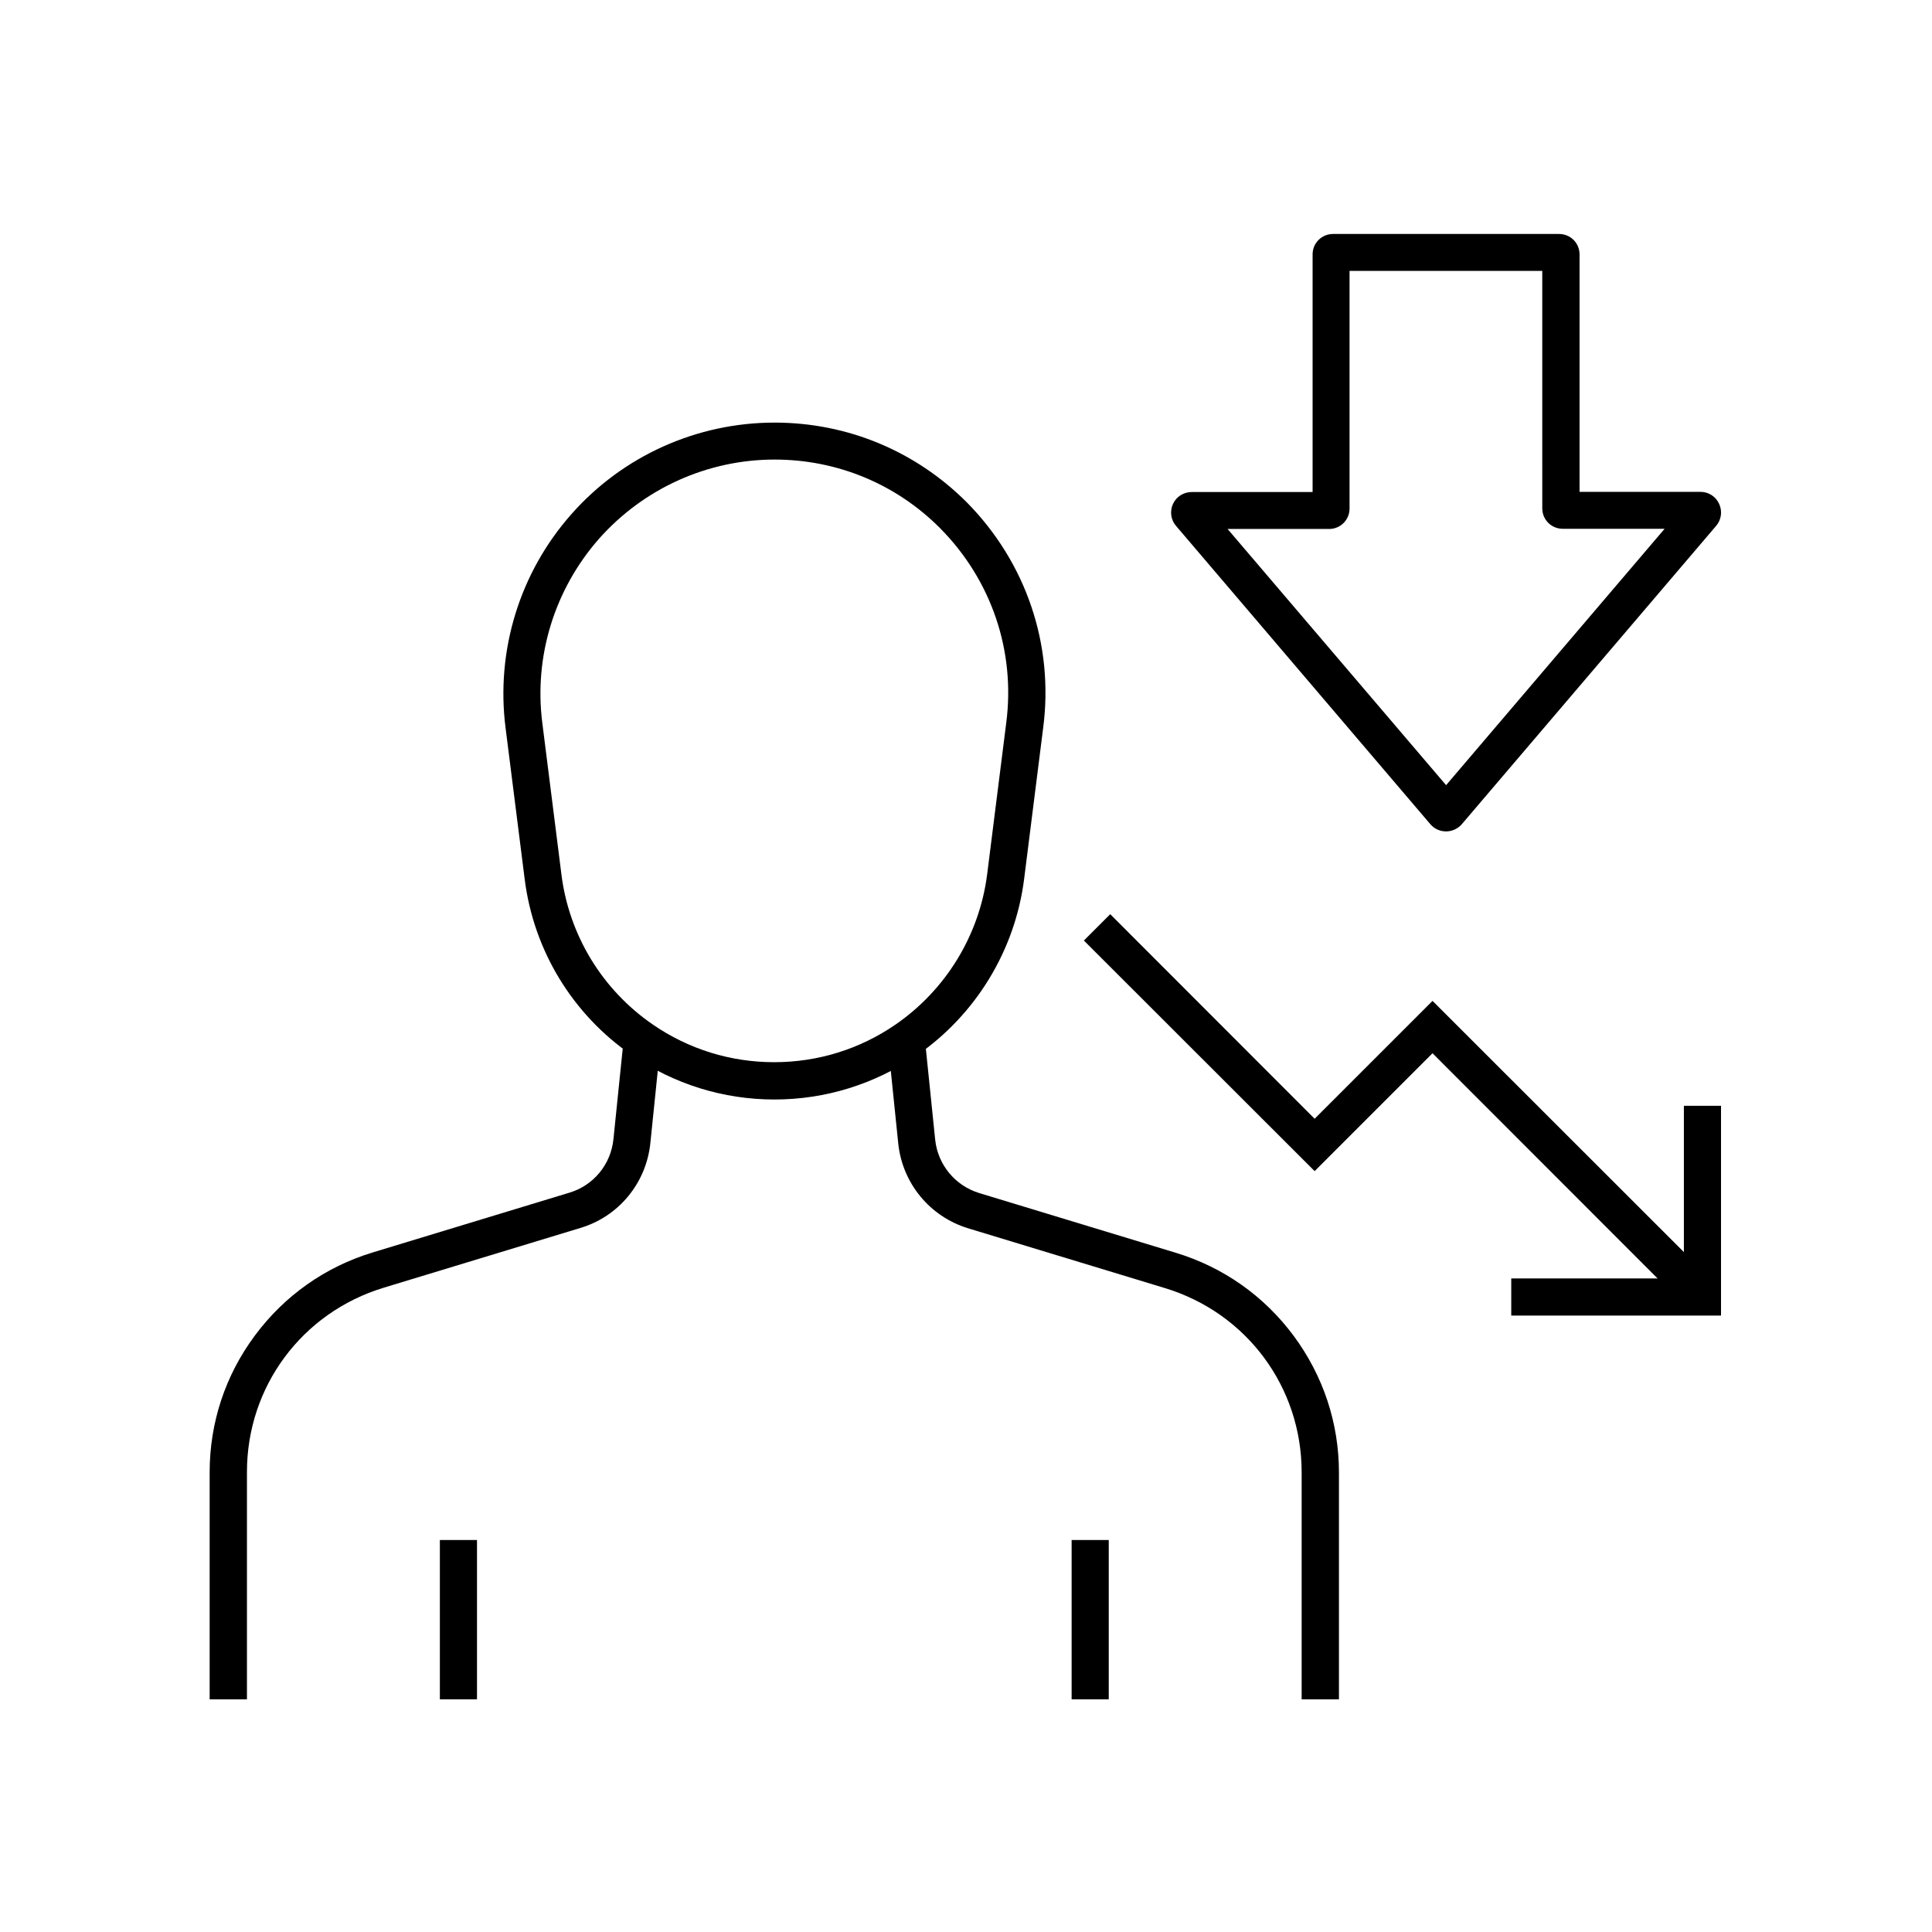
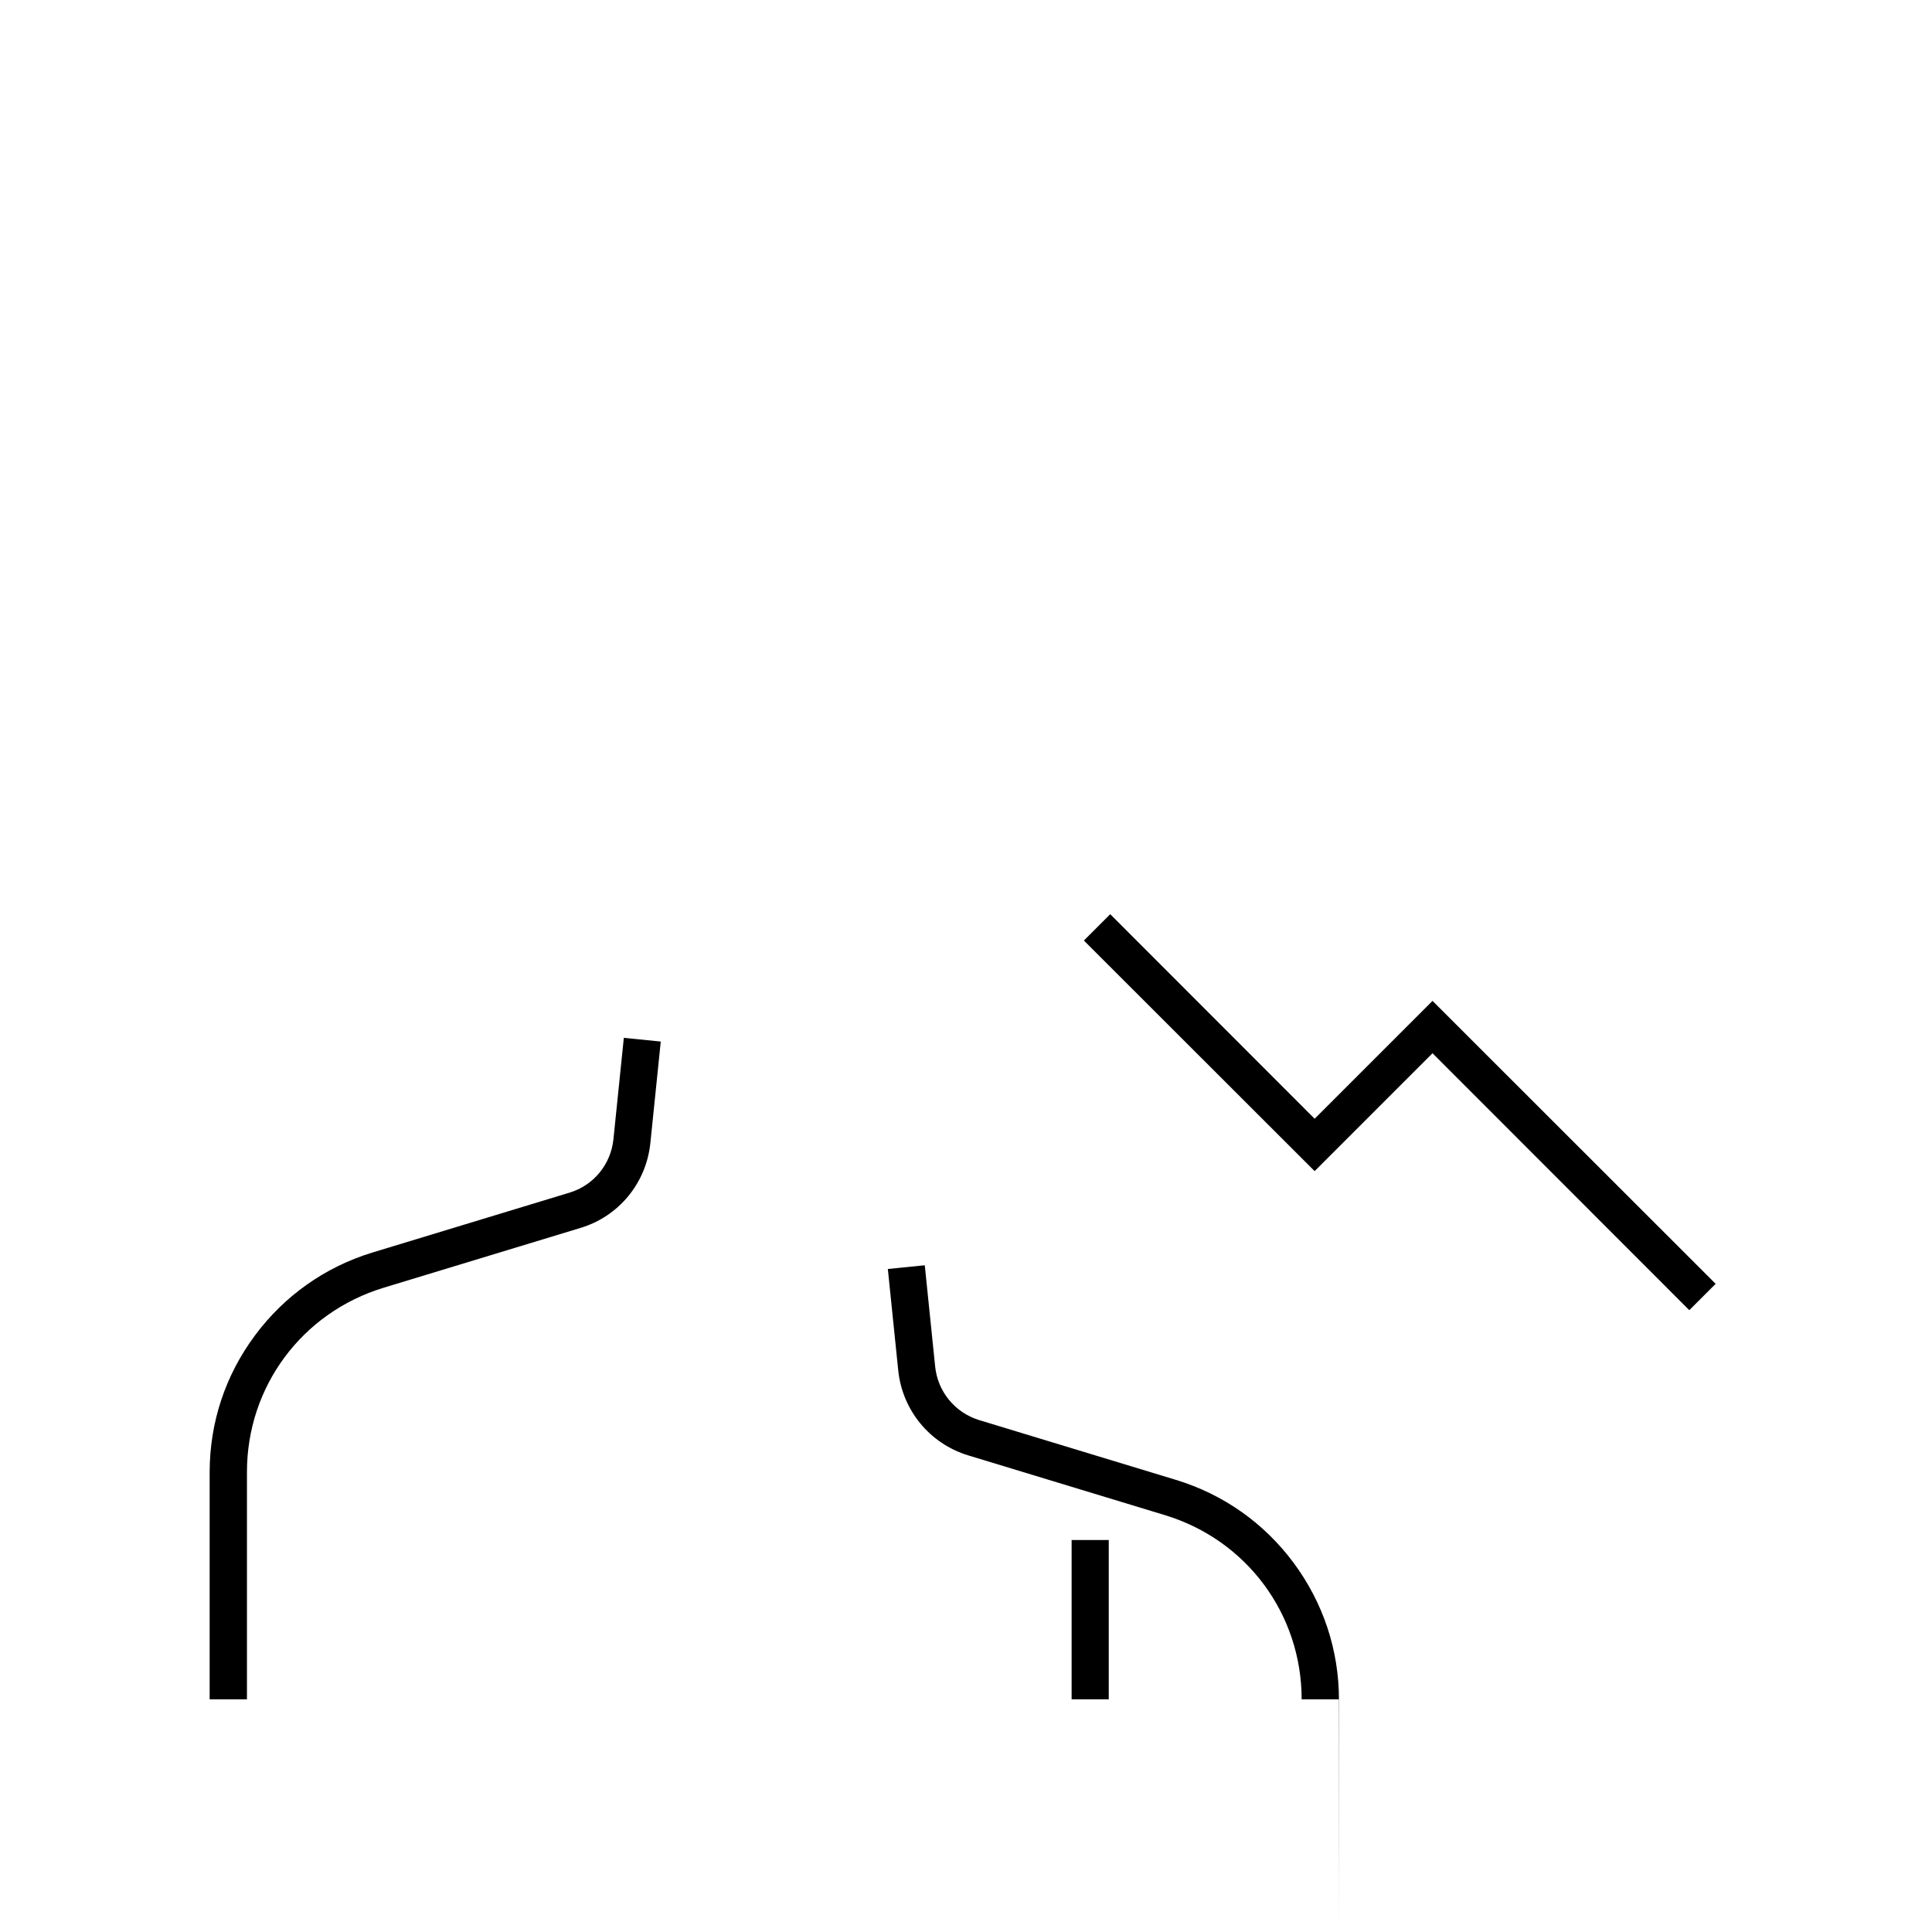
<svg xmlns="http://www.w3.org/2000/svg" fill="#000000" width="800px" height="800px" version="1.1" viewBox="144 144 512 512">
  <g>
-     <path d="m349.22 435.38c-13.578 0-26.617-4.082-37.785-11.758-15.695-10.773-26.027-27.75-28.387-46.641l-5.07-40.102c-2.609-20.469 3.738-41.082 17.367-56.531 13.629-15.5 33.309-24.355 53.922-24.355 19.285 0 37.391 7.527 51.02 21.207 15.645 15.891 23.027 37.637 20.172 59.629l-5.066 40.195c-2.41 18.844-12.793 35.867-28.387 46.641-11.168 7.629-24.203 11.715-37.785 11.715zm0.051-169.59c-17.809 0-34.734 7.676-46.543 21.008-11.758 13.383-17.27 31.145-15.008 48.805l5.066 40.148c2.016 16.09 10.824 30.555 24.207 39.754 9.496 6.543 20.613 9.988 32.176 9.988s22.68-3.445 32.176-9.988c13.332-9.199 22.188-23.664 24.254-39.754l5.066-40.195c2.461-18.992-3.887-37.738-17.418-51.465-11.703-11.809-27.348-18.301-43.977-18.301z" />
    <path d="m209.4 594.34h-9.84v-60.172c0-13.137 4.133-25.684 12.004-36.262 7.824-10.527 18.598-18.156 31.191-21.992l52.152-15.844c6.394-1.918 10.973-7.477 11.66-14.168l2.754-26.863 9.789 0.984-2.754 26.863c-1.082 10.629-8.363 19.484-18.547 22.535l-52.152 15.844c-21.648 6.594-36.211 26.223-36.211 48.805v60.27z" />
-     <path d="m498.79 594.34h-9.84v-60.172c0-22.582-14.562-42.215-36.211-48.805l-52.152-15.844c-10.184-3.102-17.465-11.957-18.547-22.535l-2.754-26.863 9.789-0.984 2.754 26.863c0.688 6.641 5.266 12.203 11.66 14.168l52.152 15.844c12.594 3.836 23.371 11.465 31.191 21.992 7.824 10.578 12.004 23.074 12.004 36.262v60.074z" />
-     <path d="m260.57 552.12h9.84v42.215h-9.84z" />
+     <path d="m498.79 594.34h-9.84c0-22.582-14.562-42.215-36.211-48.805l-52.152-15.844c-10.184-3.102-17.465-11.957-18.547-22.535l-2.754-26.863 9.789-0.984 2.754 26.863c0.688 6.641 5.266 12.203 11.66 14.168l52.152 15.844c12.594 3.836 23.371 11.465 31.191 21.992 7.824 10.578 12.004 23.074 12.004 36.262v60.074z" />
    <path d="m427.99 552.12h9.84v42.215h-9.84z" />
-     <path d="m527.23 364.33c-1.625 0-3.148-0.688-4.184-1.918l-67.402-79.066c-1.379-1.574-1.672-3.887-0.789-5.805 0.887-1.918 2.805-3.148 4.969-3.148h32.027v-62.977c0-3 2.41-5.41 5.41-5.41h59.926c3 0 5.41 2.41 5.41 5.41v62.926h32.027c2.164 0 4.082 1.23 4.969 3.199 0.887 1.918 0.59 4.184-0.789 5.805l-67.402 79.066c-1.023 1.18-2.547 1.918-4.172 1.918zm-57.91-80.148 57.91 67.895 57.91-67.945h-27.012c-3 0-5.41-2.41-5.41-5.41l-0.004-62.926h-51.07v62.977c0 3-2.41 5.41-5.41 5.41z" />
    <path d="m591.68 491.21-68.047-68.094-31.242 31.242-61.152-61.105 6.984-6.984 54.168 54.215 31.242-31.238 75.031 74.98z" />
-     <path d="m600.09 492.64h-55.594v-9.84h45.754v-45.754h9.84z" />
  </g>
</svg>